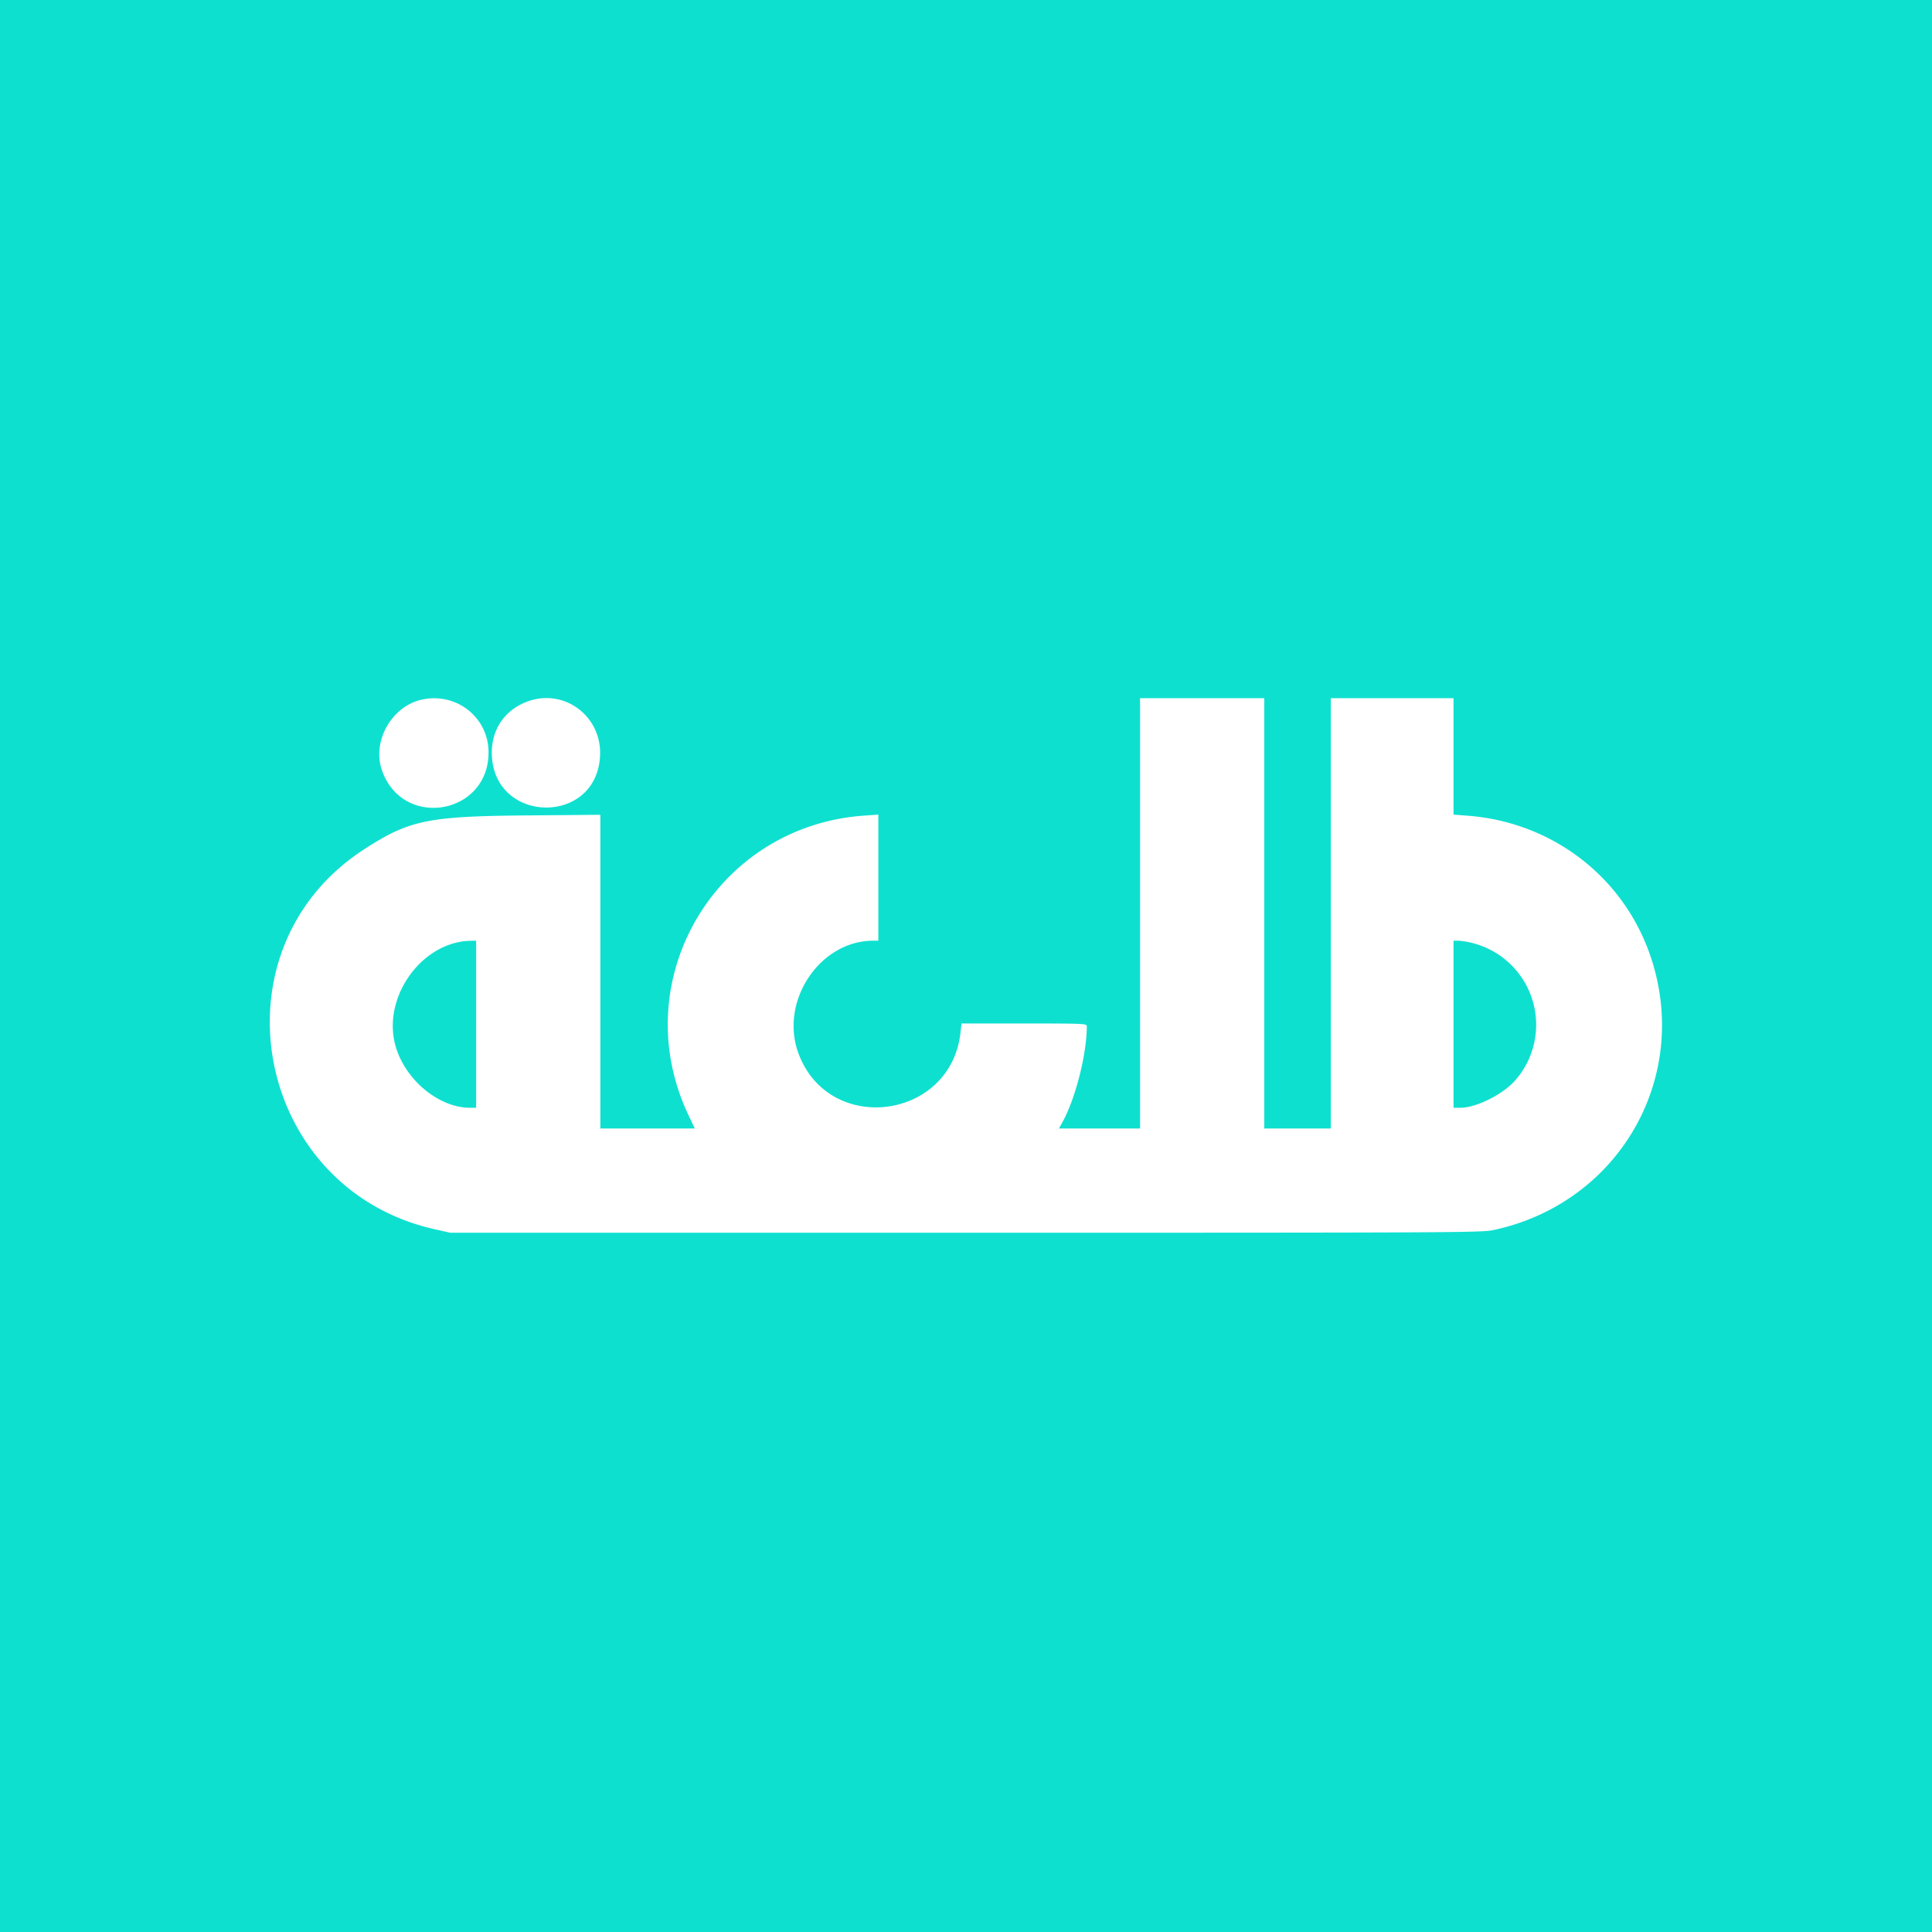
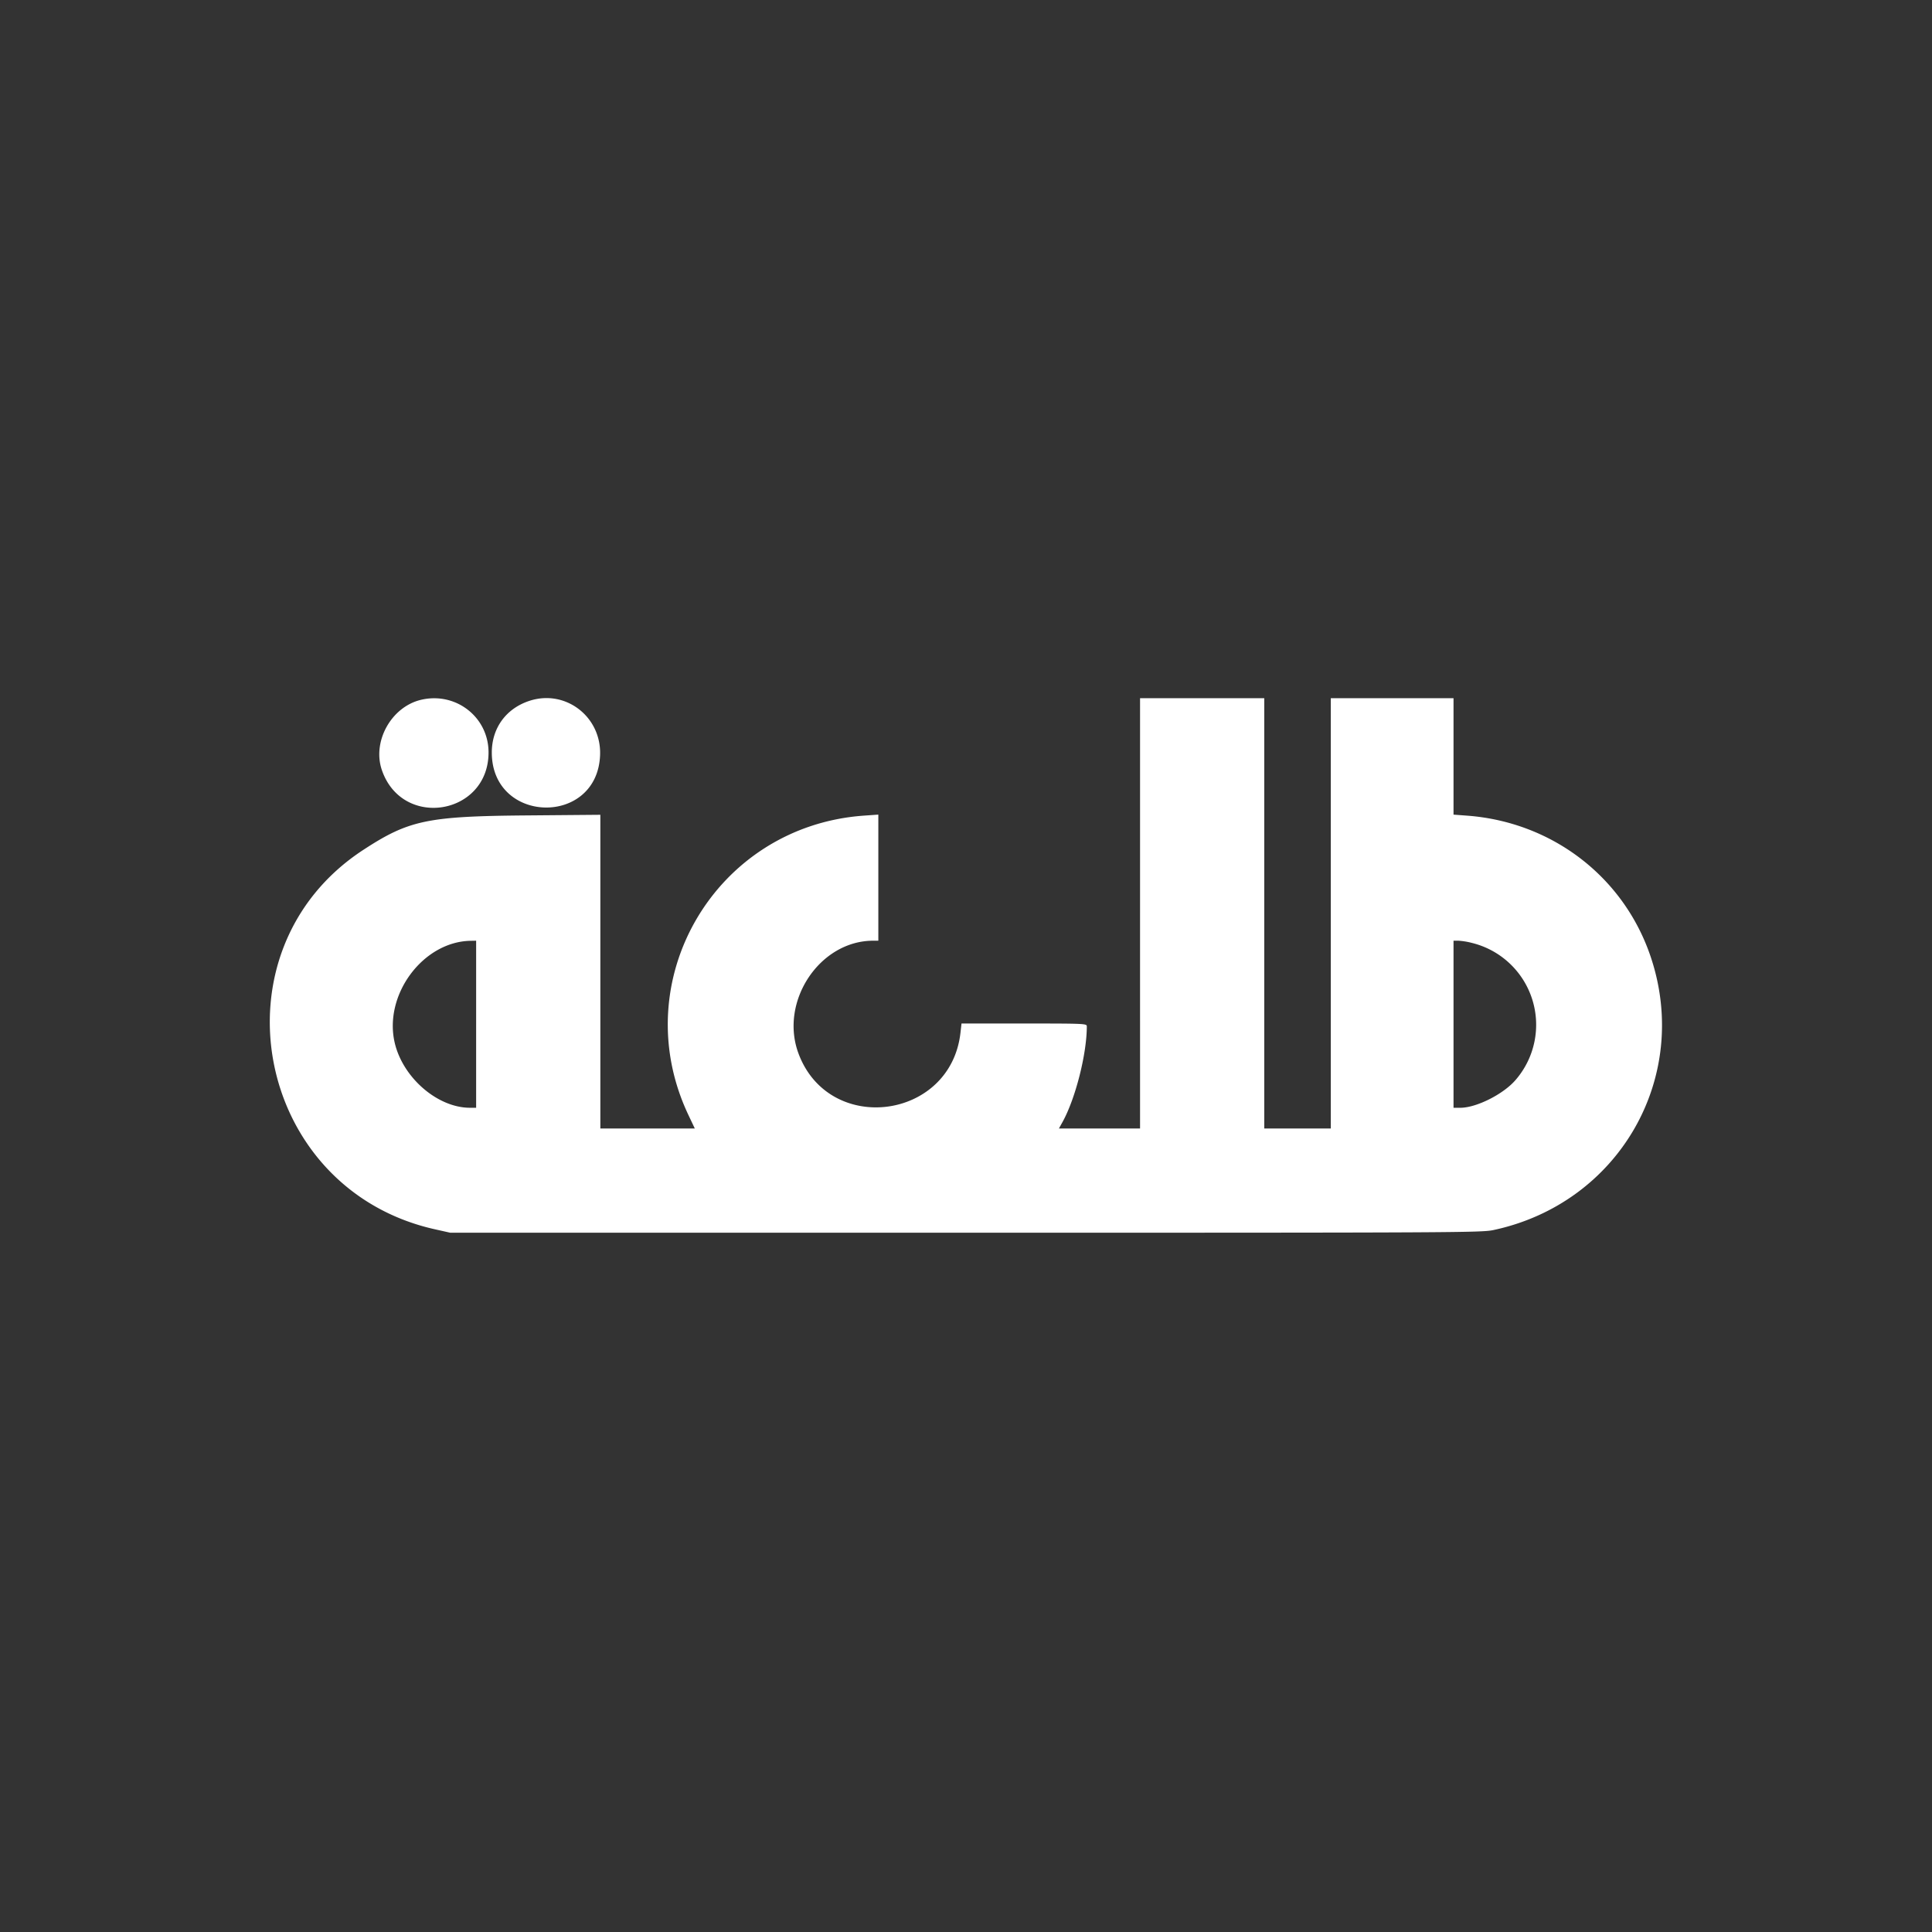
<svg xmlns="http://www.w3.org/2000/svg" width="1024" height="1024" viewBox="0 0 1024 1024">
  <rect x="0" y="0" width="1024" height="1024" fill="#333333" stroke="none" />
  <g id="Group_233" data-name="Group 233" transform="translate(847 350)">
    <g id="Path_263" data-name="Path 263" transform="translate(-847 -350)" fill="#0ee0d0">
-       <path d="M 1023.5 1023.5 L 0.5 1023.5 L 0.5 0.5 L 1023.5 0.5 L 1023.5 1023.5 Z" stroke="none" />
-       <path d="M 1 1 L 1 1023 L 1023 1023 L 1023 1 L 1 1 M 0 0 L 1024 0 L 1024 1024 L 0 1024 L 0 0 Z" stroke="none" fill="#0ee0d0" />
-     </g>
+       </g>
    <path id="path0" d="M190.623,166.453c-15.769,3.719-25.987,22.083-20.749,37.288,10.86,31.518,56.669,23.792,56.521-9.534-.082-18.665-17.384-32.087-35.772-27.754m57.341.585c-12.413,4.118-19.921,14.546-19.838,27.565.227,37.824,55.94,38.964,57.386,1.174.783-20.407-18.4-35.089-37.548-28.738m323.745,112.6V393.662h-43l1.853-3.328c6.894-12.4,12.928-36.127,12.928-50.829,0-1.433-1.141-1.483-33.207-1.483H477.08l-.552,4.9c-5.214,46.221-69.568,54.524-85.824,11.075-10.3-27.519,11.087-59.861,39.582-59.861h2.706V227.3l-7.644.544c-78.691,5.589-126.707,87.405-93.064,158.567l3.427,7.248H285.651V227.4l-39.38.334c-52.362.445-62.139,2.516-86.248,18.257-81.66,53.325-57.839,179.658,37.918,201.094l8.163,1.829H479.229c260.919,0,273.422-.062,279.785-1.421,66.377-14.18,104.723-80.56,83.464-144.474-14.118-42.444-52.114-71.772-97.372-75.161l-7.252-.544V165.6H672.808V393.662H637.542V165.6H571.709V279.635m-351.89,58.778V382.69l-3.328-.008c-17.161-.049-35.517-15.934-39.833-34.475-5.926-25.46,15.012-53.581,40.225-54.021l2.937-.054v44.281m527.866-43.087a44.681,44.681,0,0,1,23.063,72.624c-6.47,7.541-20.786,14.74-29.307,14.74h-3.587V294.132h2.578a38.331,38.331,0,0,1,7.252,1.194" transform="translate(-814.458 -145.542)" fill="#fff" fill-rule="evenodd" />
  </g>
</svg>